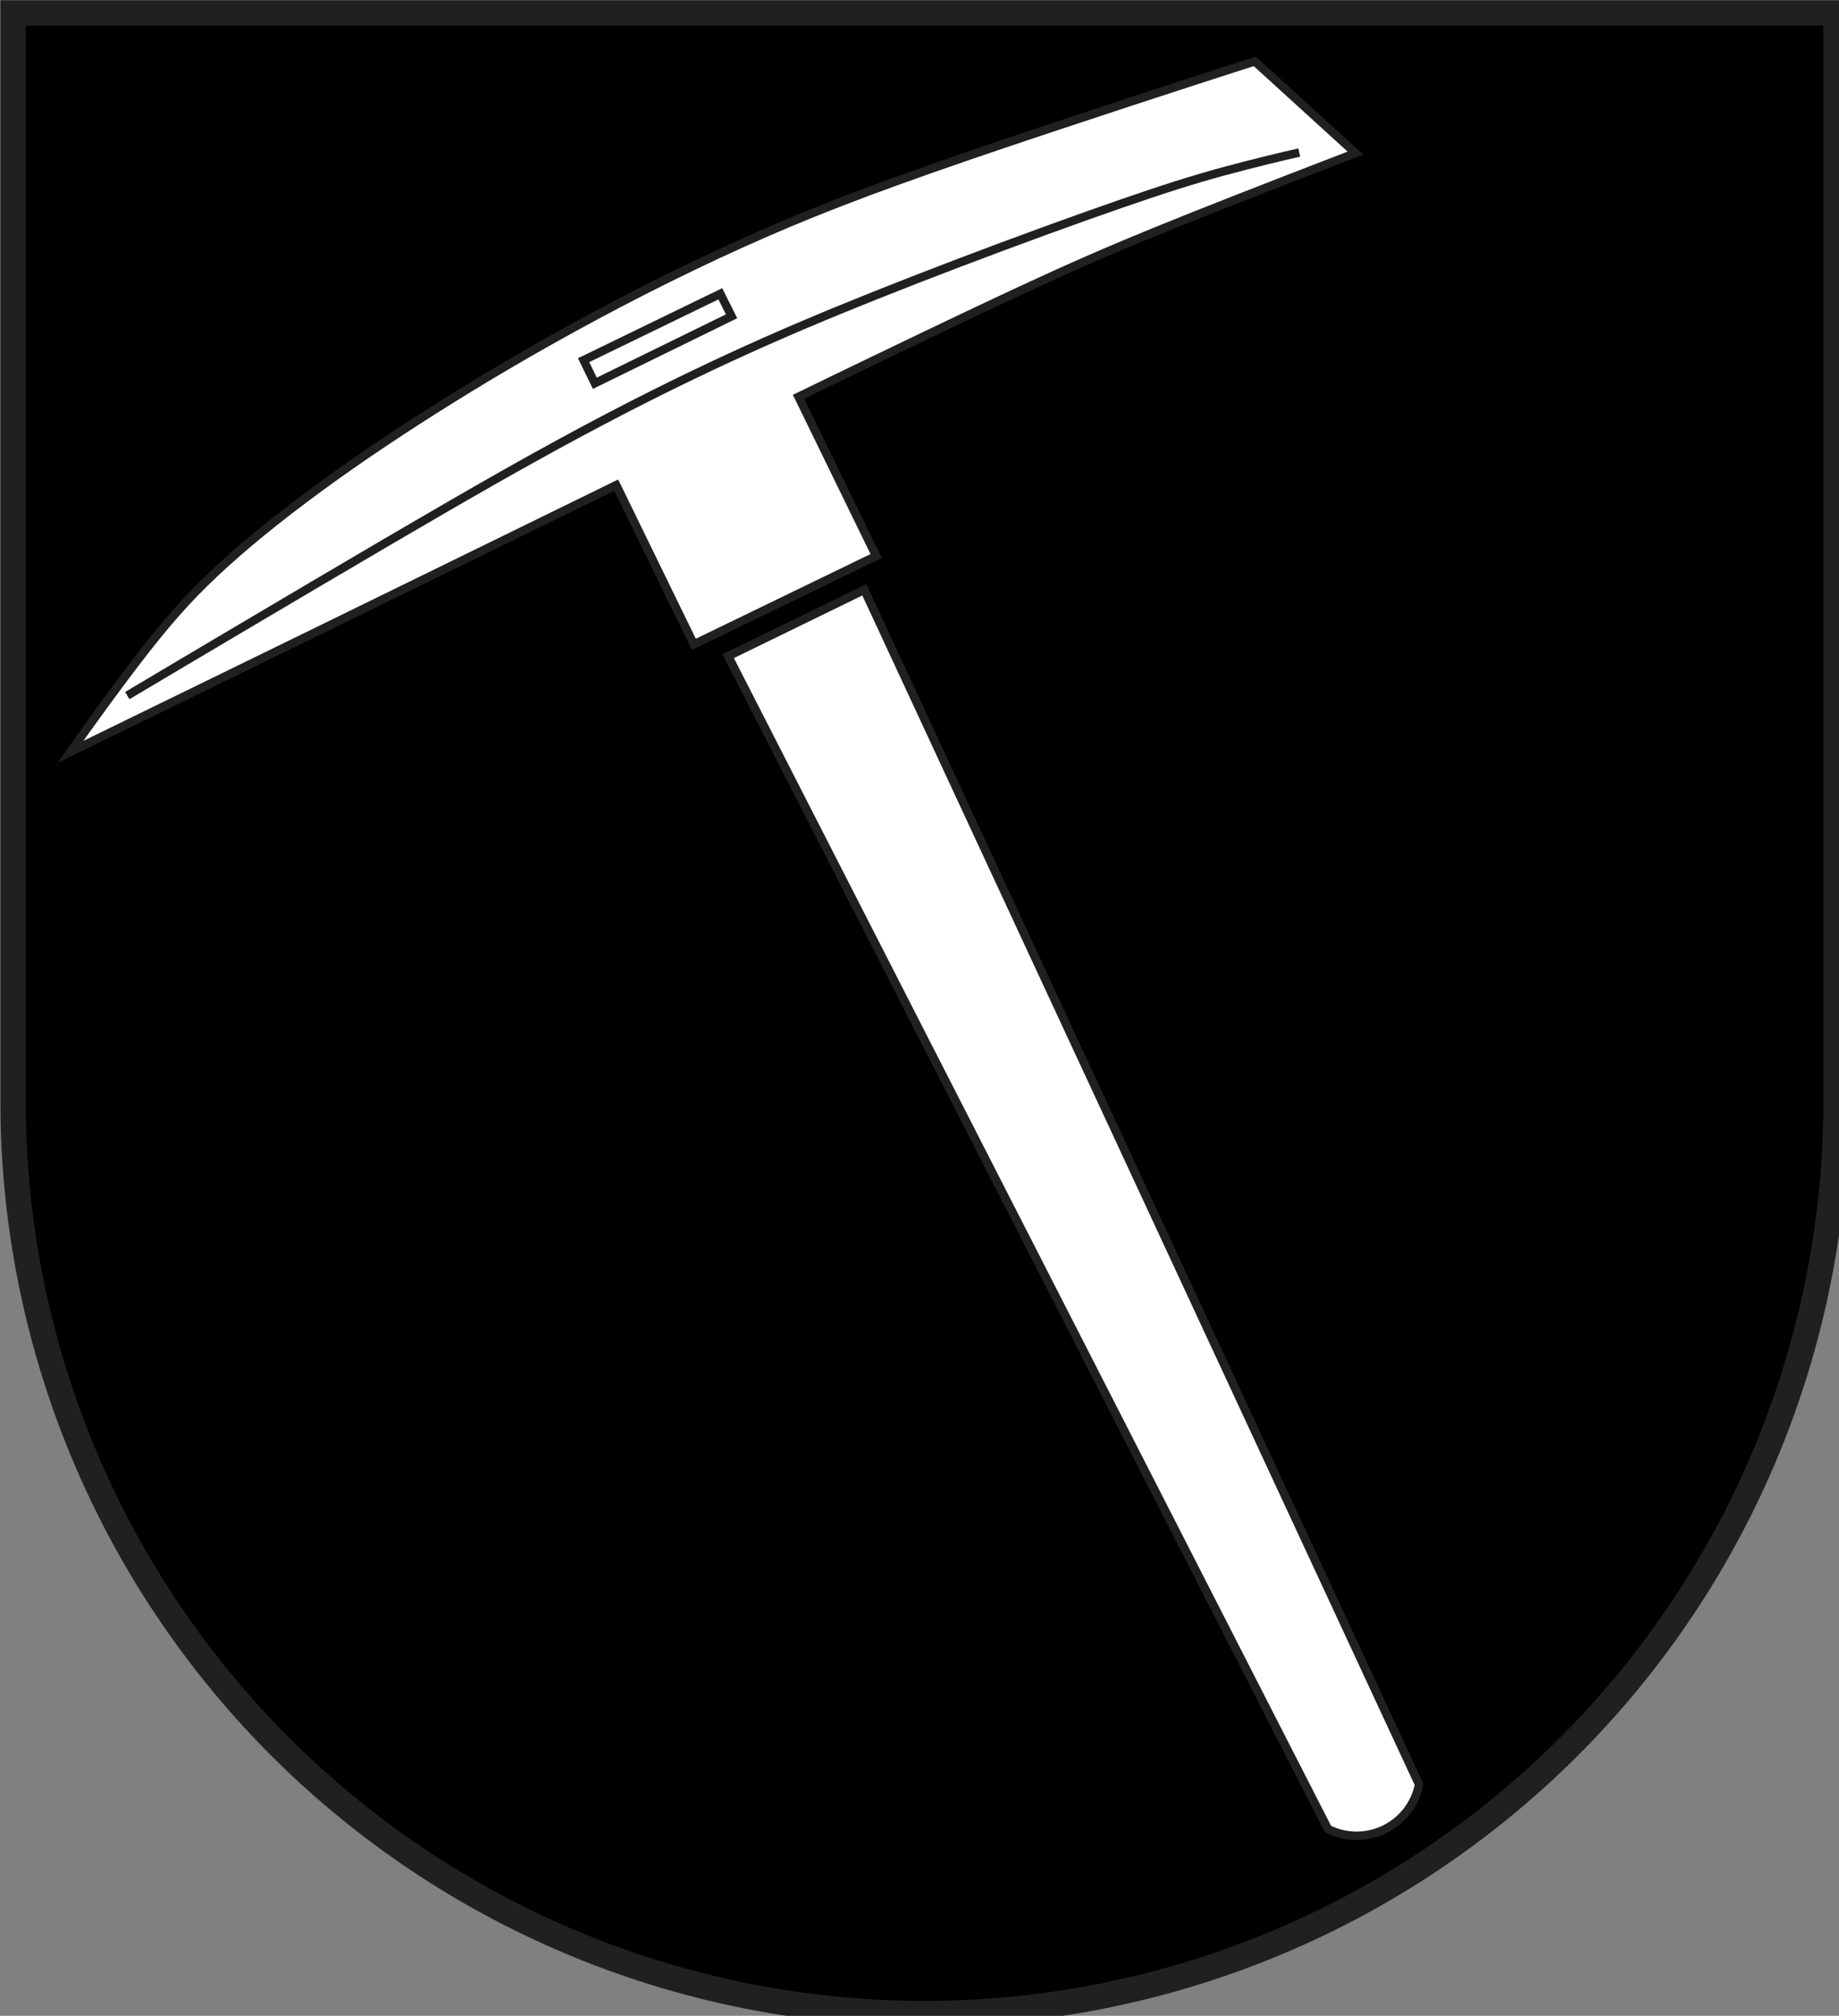
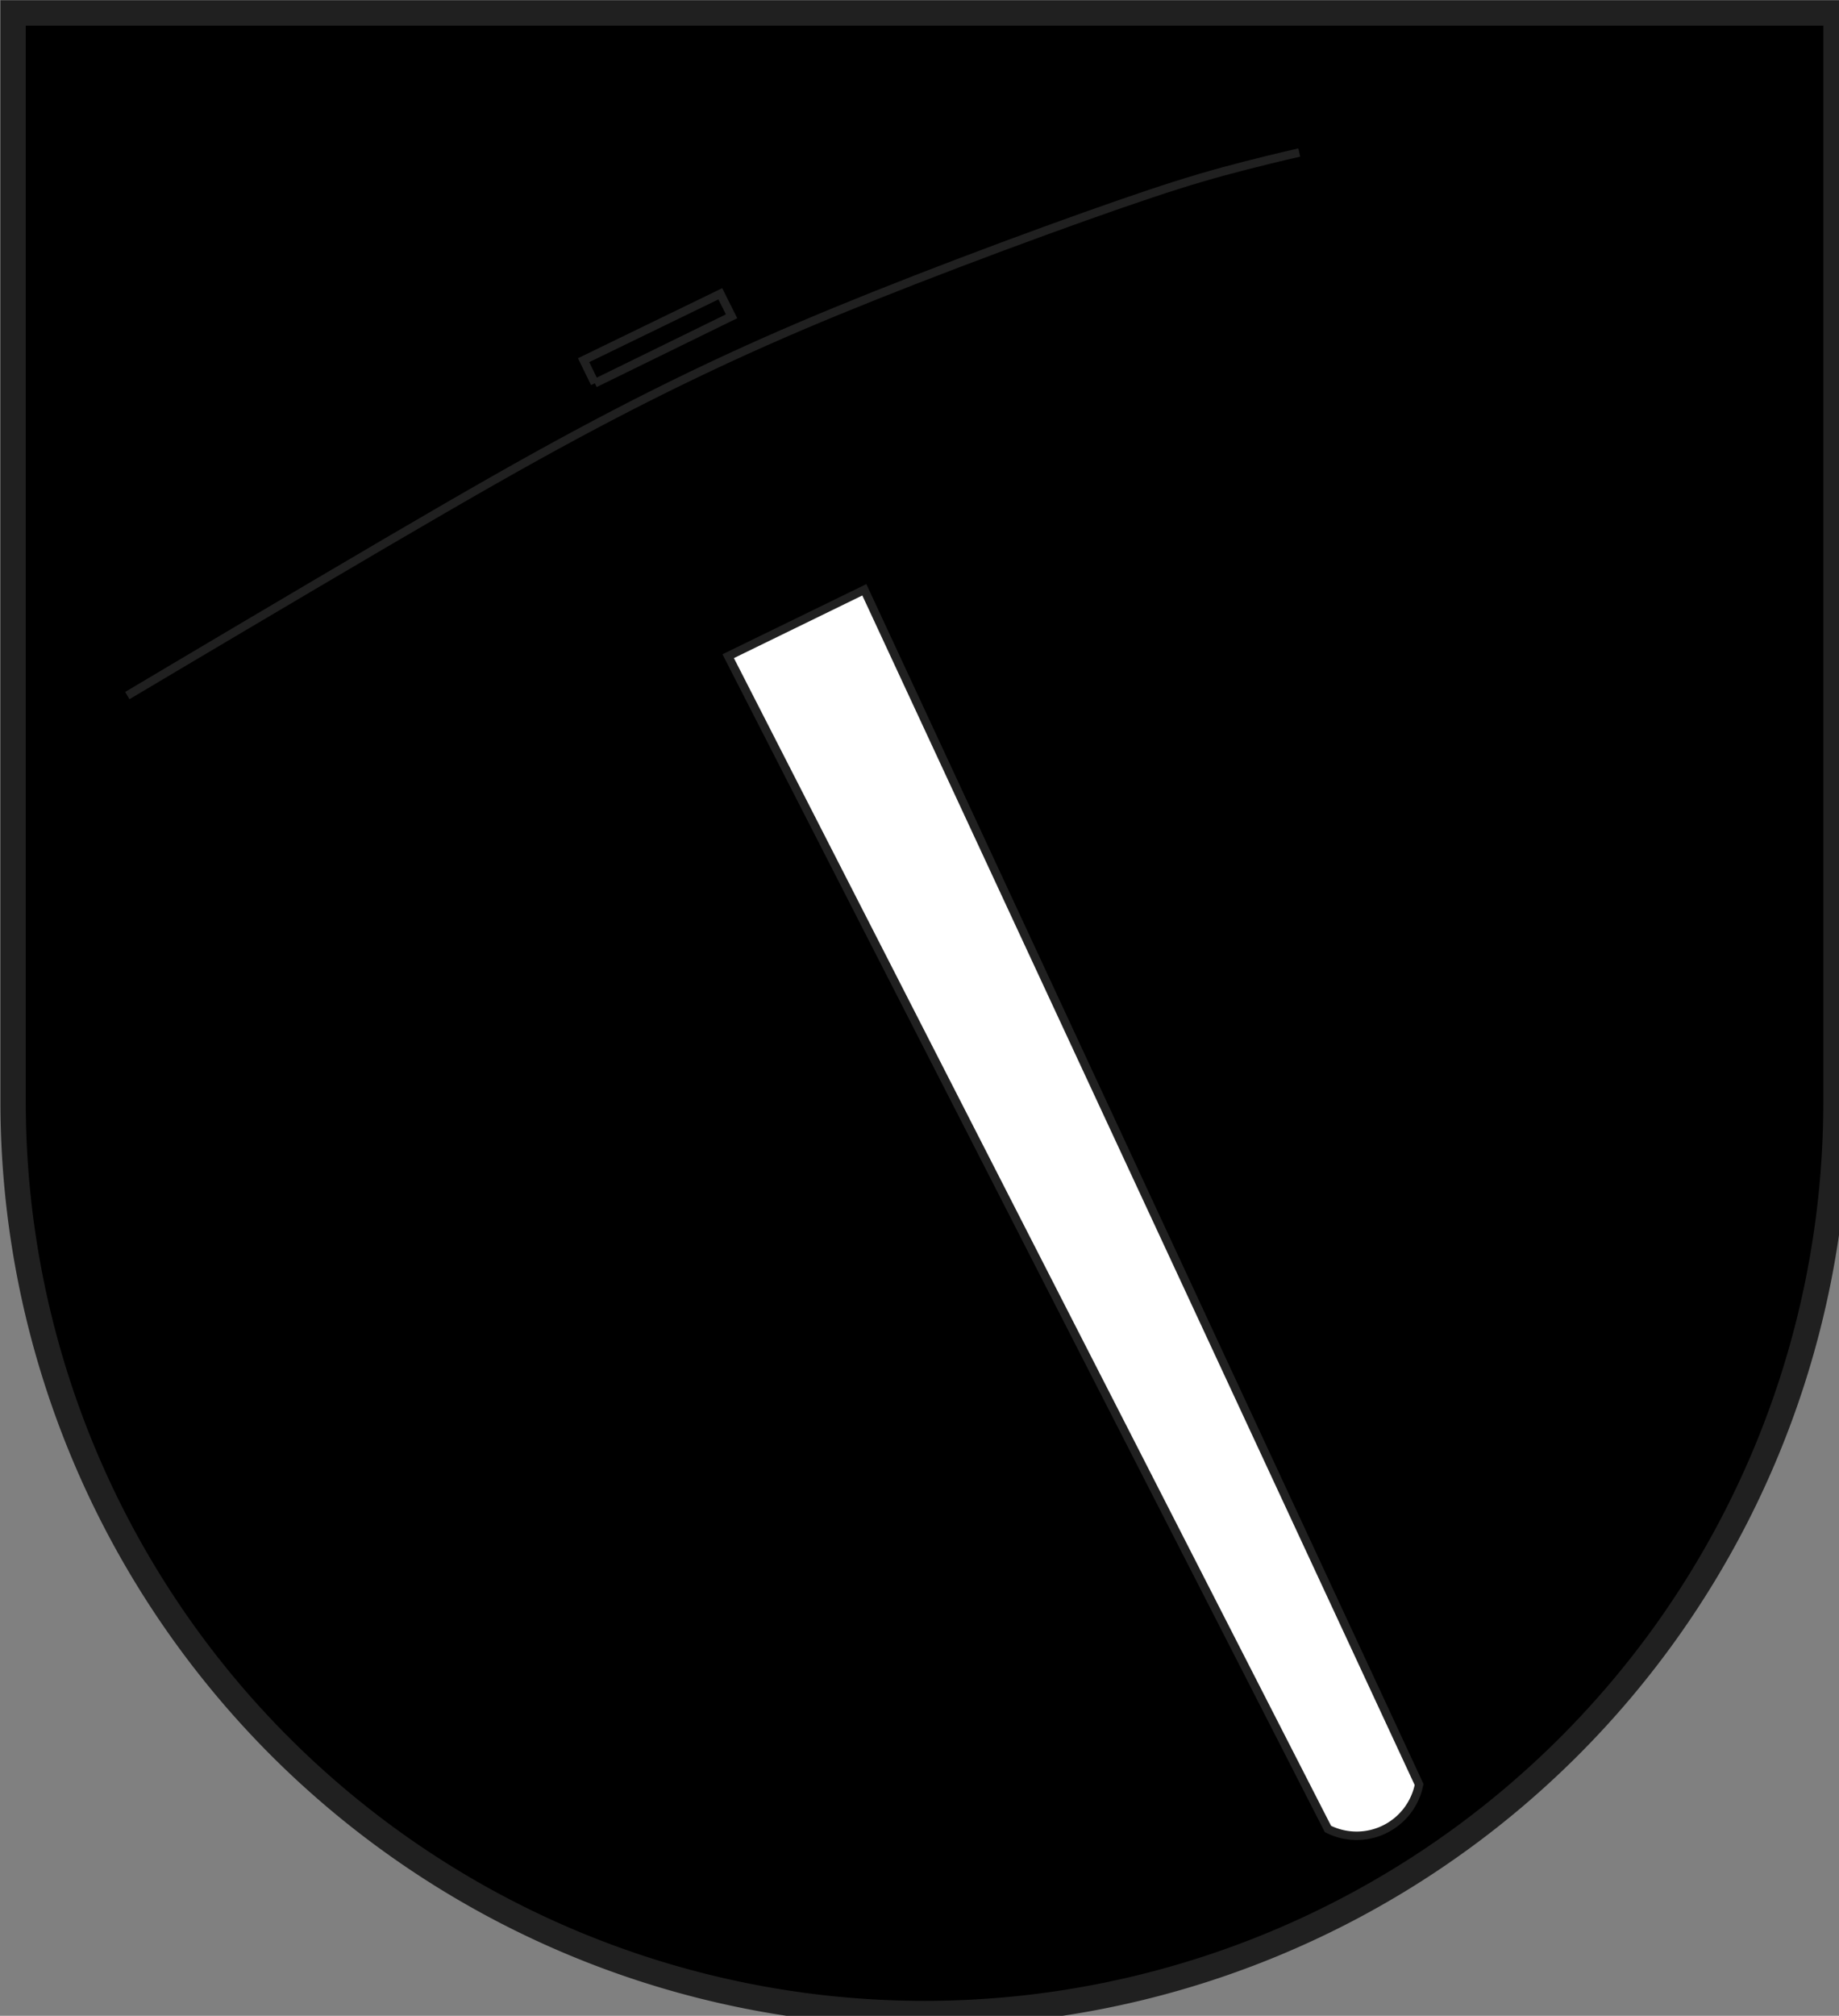
<svg xmlns="http://www.w3.org/2000/svg" width="438" height="480" viewBox="21 15 438 480">
  <rect x="21" y="15" width="438" height="480" fill="#808080" stroke="none" />
  <title>
Wappen Innerferrera (CH-GR)
</title>
  <defs>
    <clipPath id="clippath">
      <path d="M360,4140 A3240,3240 0.0 0 0 6840,4140 L6840,270 L360,270 L360,4140 Z" />
    </clipPath>
    <style type="text/css">
  
  .Rand2 { stroke: #202020; stroke-width:30; }
  .Rand6 { stroke: #202020; stroke-width:90; }
  .Schwarz { fill: #000000; }
  .Silber { fill: #ffffff; }
  
</style>
  </defs>
  <g stroke="none" stroke-miterlimit="10" stroke-width="10" stroke-linecap="butt" stroke-linejoin="miter" fill="none" fill-rule="evenodd" transform="scale(0.067)">
    <g clip-path="url(#clippath)">
      <path id="feld-1" class="Schwarz" d="M-225,-225 L-225,7425 L7425,7425 L7425,-225 L-225,-225 Z" />
      <path id="stiel-1" class="Silber Rand2" d="M2902,2556 L5034,6724 A226.28,226.28 0.0 0 0 5358,6566 L3386,2320          L2902,2556 Z" />
-       <path id="hammer-1" class="Silber Rand2" d="M3428,2200 L3152,1634 C3152,1634 3350.26,1537.55 3606.91,1414.65          C3863.57,1291.74 4032.08,1213.15 4183.33,1147          C4334.58,1080.85 4491.87,1016.94 4724.01,926.06          C4956.15,835.18 5132,768 5132,768 L4774,442          C4774,442 4447.98,545.85 4031.22,684.72          C3614.46,823.59 3346.56,919.57 3118,1015.67          C2889.44,1111.76 2657.43,1223.97 2431.39,1345.15          C2205.34,1466.34 2014.15,1580.75 1856.33,1680.67          C1698.51,1780.58 1542.88,1885.75 1396.59,1995.41          C1250.30,2105.08 1132.04,2205.31 1039,2296.67          C945.96,2388.03 863.96,2486.61 753.35,2634.63          C642.75,2782.65 564,2896 564,2896          C564,2896 732.82,2813.67 956.47,2704.56          C1180.11,2595.46 1332.47,2521.08 1480.67,2448.67          C1628.86,2376.25 1795.72,2294.63 2050.99,2169.71          C2306.27,2044.79 2504,1948 2504,1948 L2780,2514 L3428,2200 Z" />
-       <path id="hammer-linie-1" class="Rand2" d="M2428,1586 L2914,1348 L2874,1268 L2388,1504 L2428,1586 Z" />
+       <path id="hammer-linie-1" class="Rand2" d="M2428,1586 L2914,1348 L2874,1268 L2388,1504 L2428,1586 " />
      <path id="hammer-linie-2" class="Rand2" d="M4932,766 C4932,766 4859.11,782.11 4744.82,811.30          C4630.53,840.48 4533.88,868.67 4402.33,912.67          C4270.79,956.67 4086.64,1021.91 3877.17,1099.90          C3667.71,1177.89 3460.99,1258.21 3290.33,1328.33          C3119.68,1398.46 2951.38,1472.24 2767.15,1561.07          C2582.92,1649.90 2405.36,1742.90 2218.67,1846.33          C2031.97,1949.76 1799.56,2084.62 1429.48,2302.96          C1059.40,2521.29 766,2696 766,2696" />
    </g>
    <path id="clip-boundary" class="Rand6" d="M360,4140 A3240,3240 0.0 0 0 6840,4140 L6840,270 L360,270 L360,4140 Z" />
  </g>
</svg>